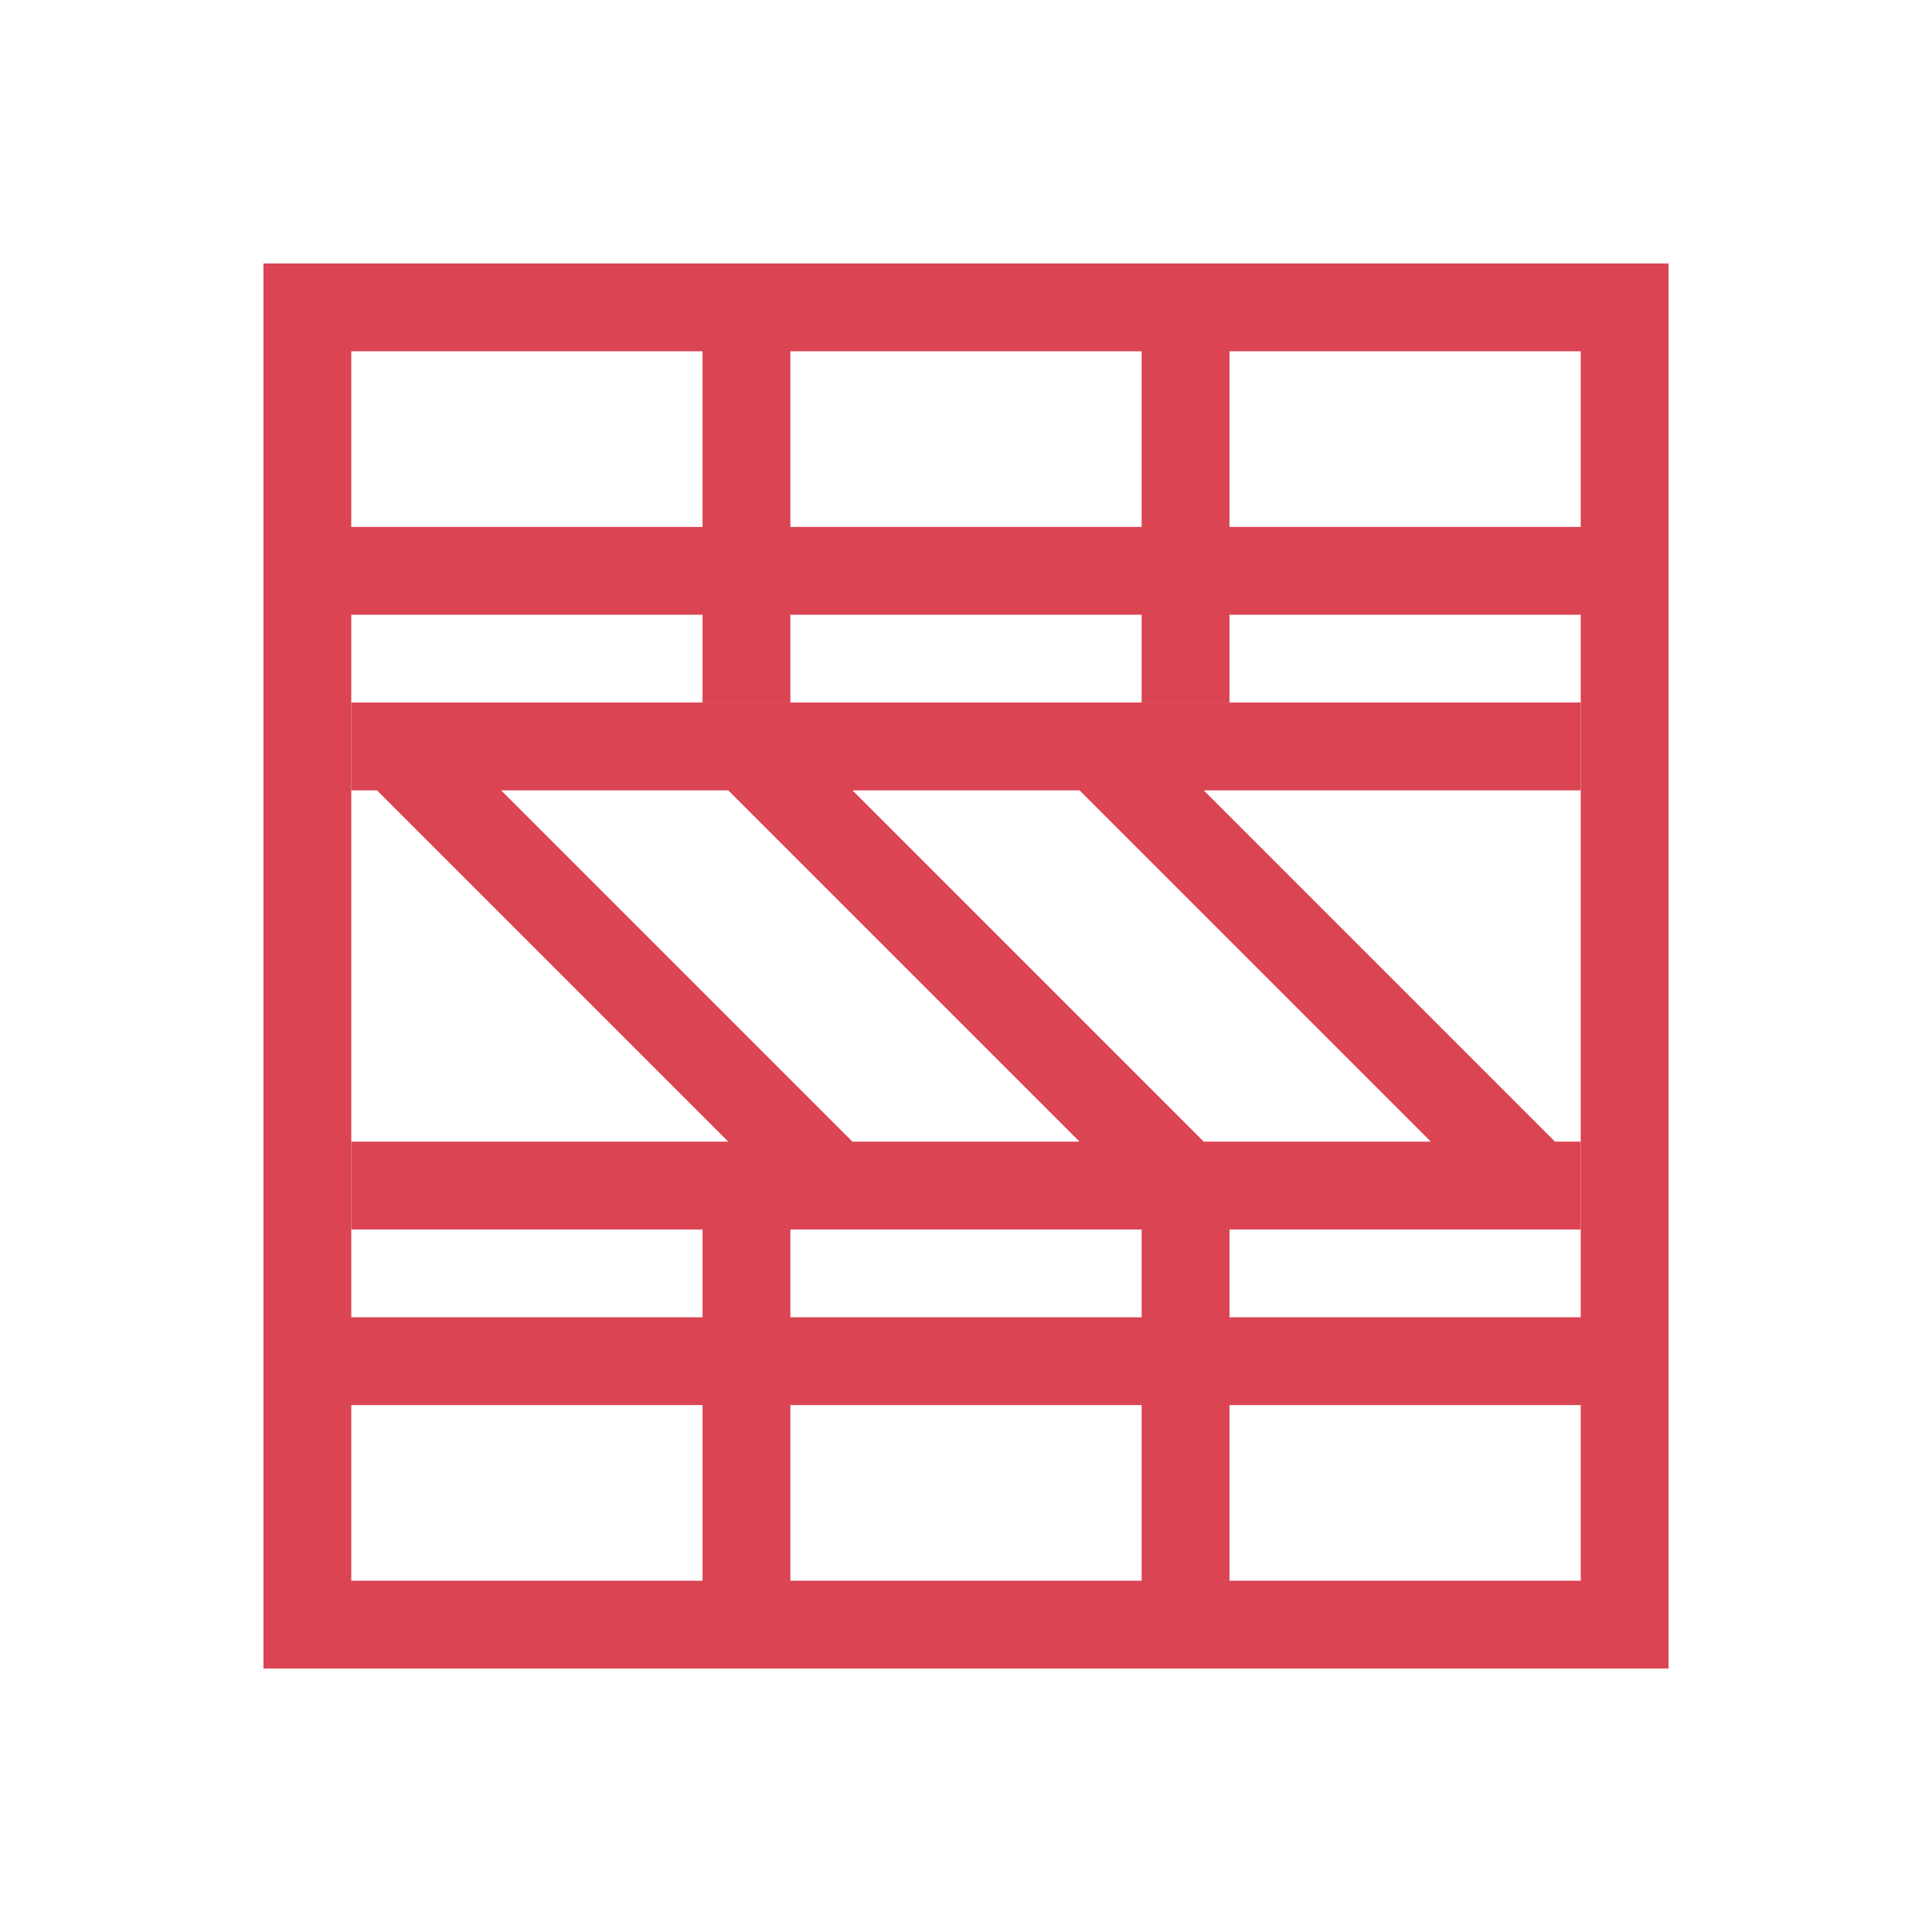
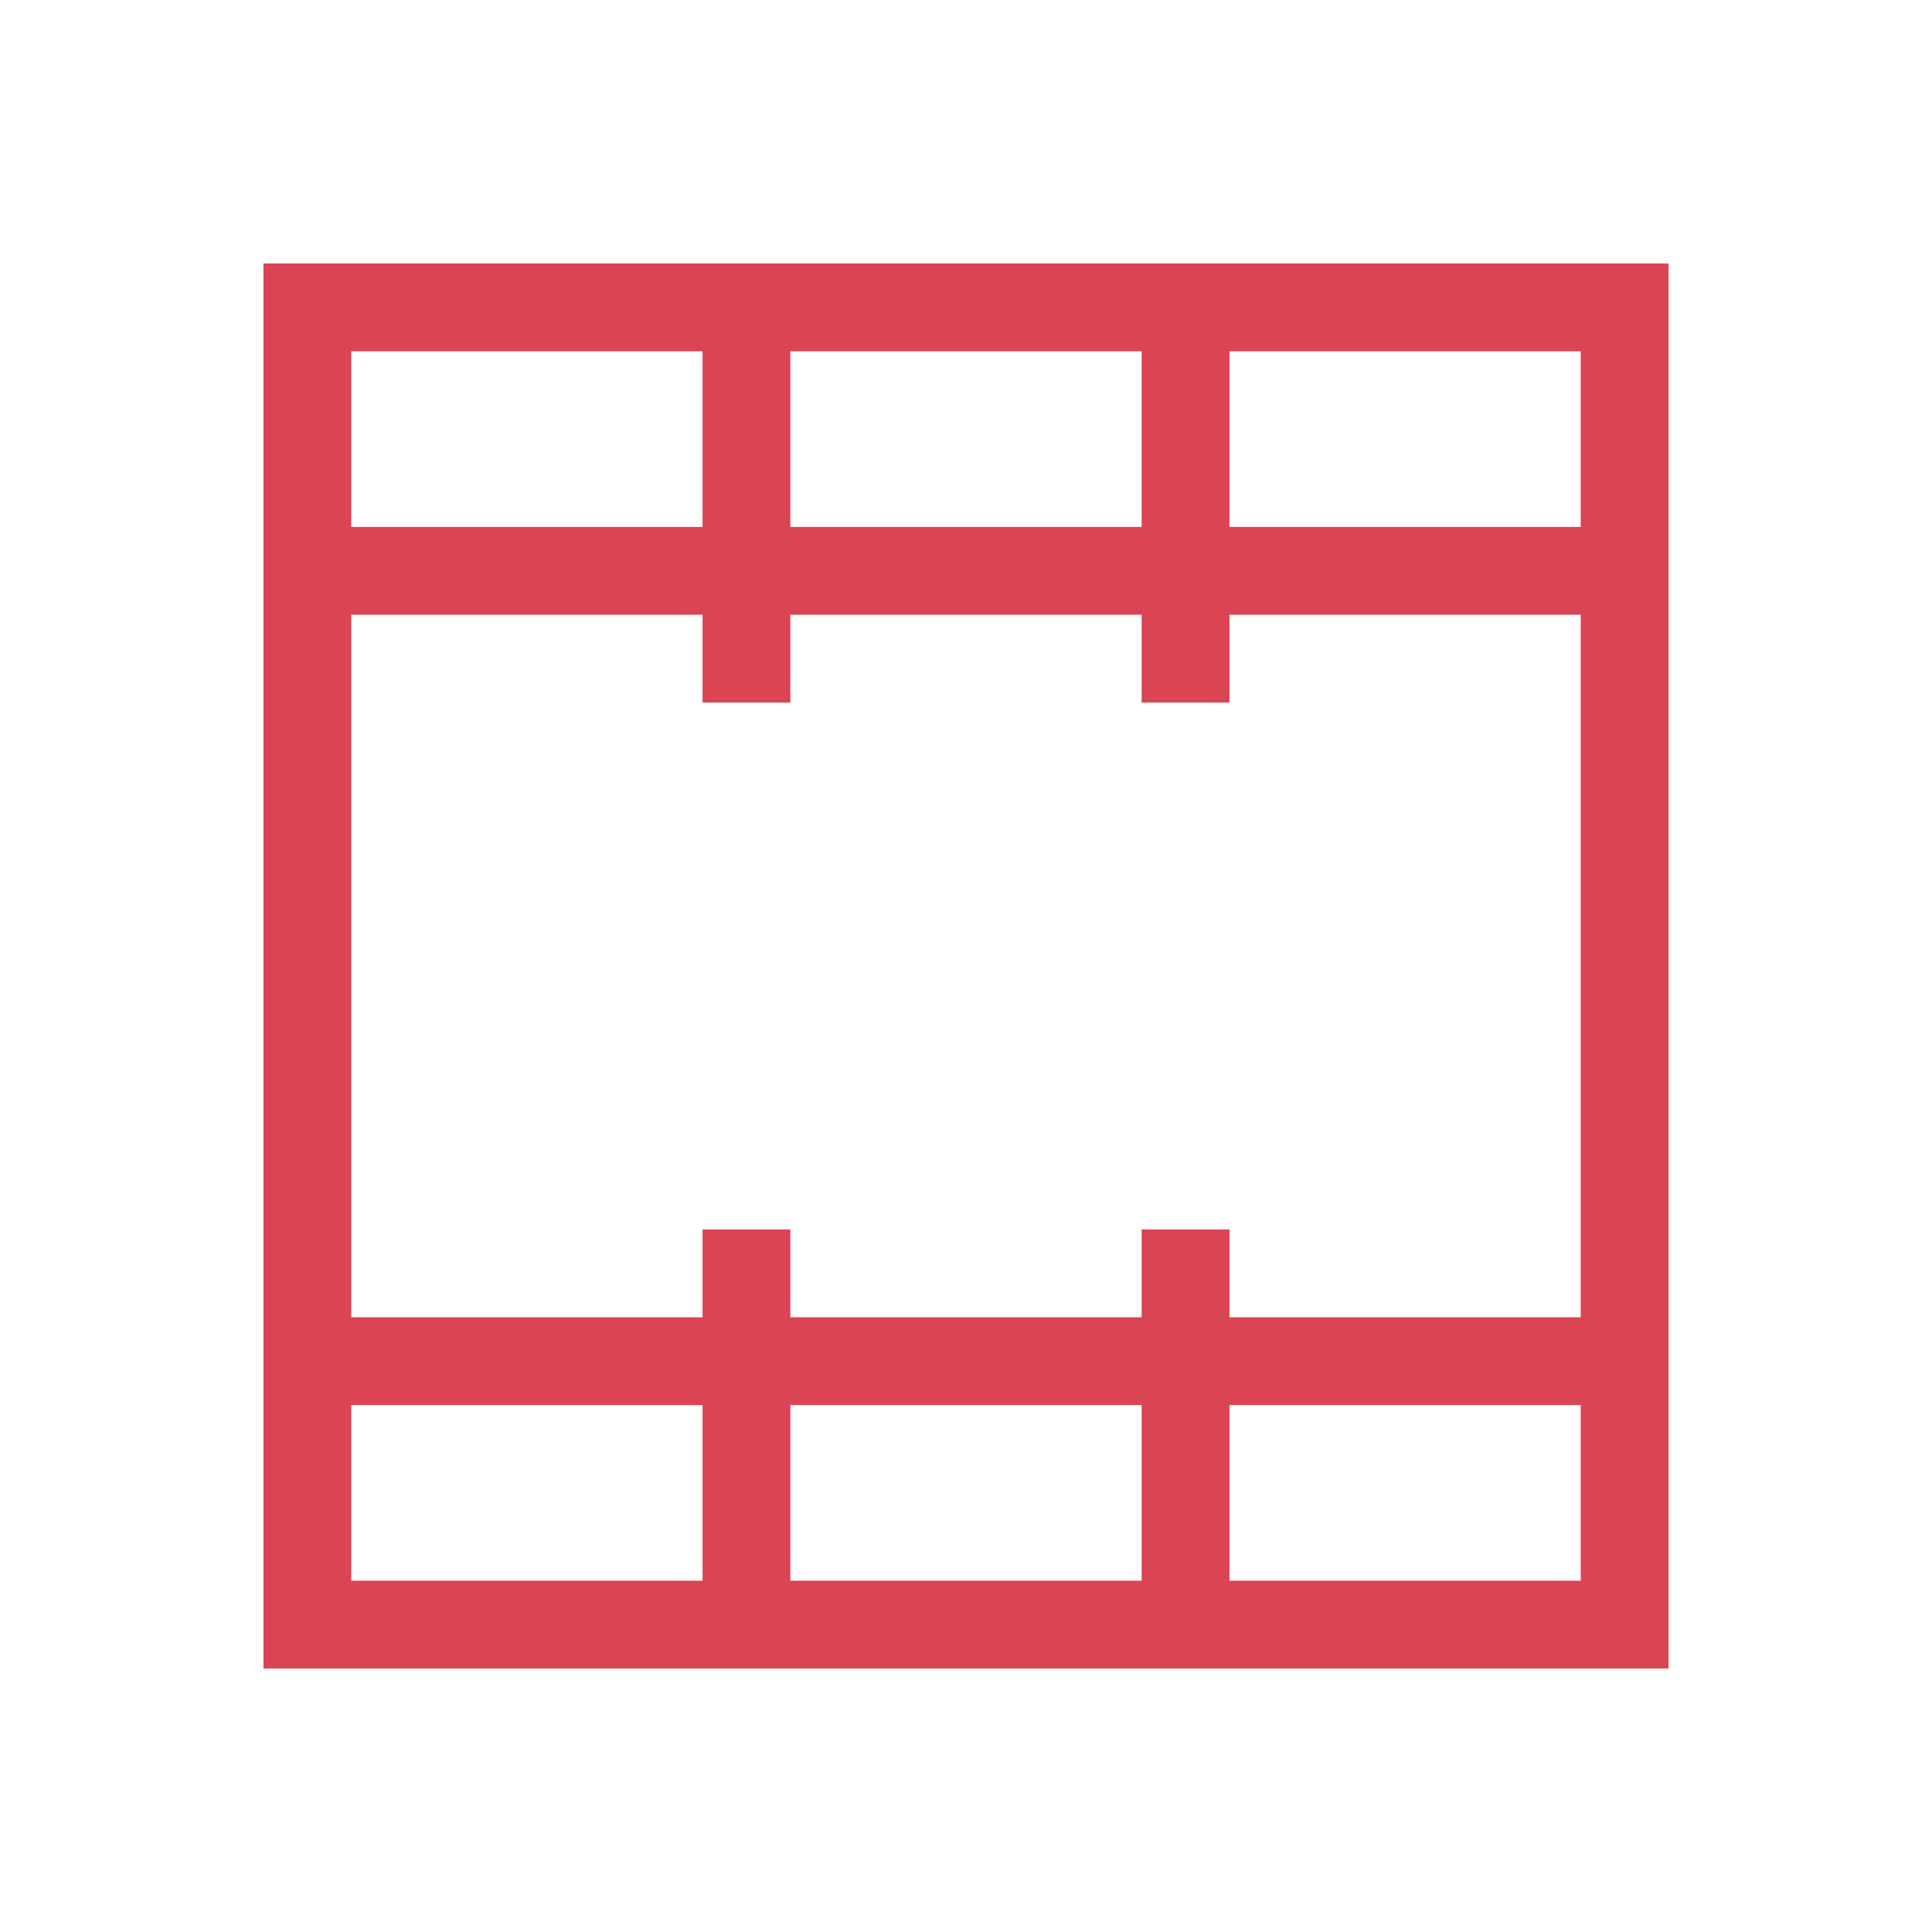
<svg xmlns="http://www.w3.org/2000/svg" viewBox="0 0 22 22">
  <defs id="defs3051">
    <style type="text/css" id="current-color-scheme">
     .ColorScheme-Text {
       color:#4d4d4d;
     }
     </style>
  </defs>
  <path style="fill:currentColor;fill-opacity:1;stroke:none" d="m3 3v15 1h16v-1-15h-1-14zm1 1h4v2h-4zm5 0h4v2h-4zm5 0h4v2h-3-1v-1.1zm-10 3h4v1h1v-1h4v1h1v-1h1 3v1 1 1 2 1 1 1h-3-1v-1h-1v1h-4v-1h-1v1h-4v-1-1-1-2-1-1zm0 9h3 1v1 1h-4zm5 0h4v1 1h-4v-1zm5 0h1 3v2h-4v-1z" class="ColorScheme-Text" />
  <defs id="defs3051">
    <style type="text/css" id="current-color-scheme">
     .ColorScheme-Text {
       color:#da4453;
     }
     </style>
  </defs>
-   <path style="fill:currentColor;fill-opacity:1;stroke:none" d="m4 14h5.293 4 4 .707v-.707-.293h-.293l-4-4h4.293v-1h-14v1h .293l4 4h-4.293zm1.707-5h2.586l4 4h-2.586zm4 0h2.586l4 4h-2.586z" class="ColorScheme-Text" />
</svg>